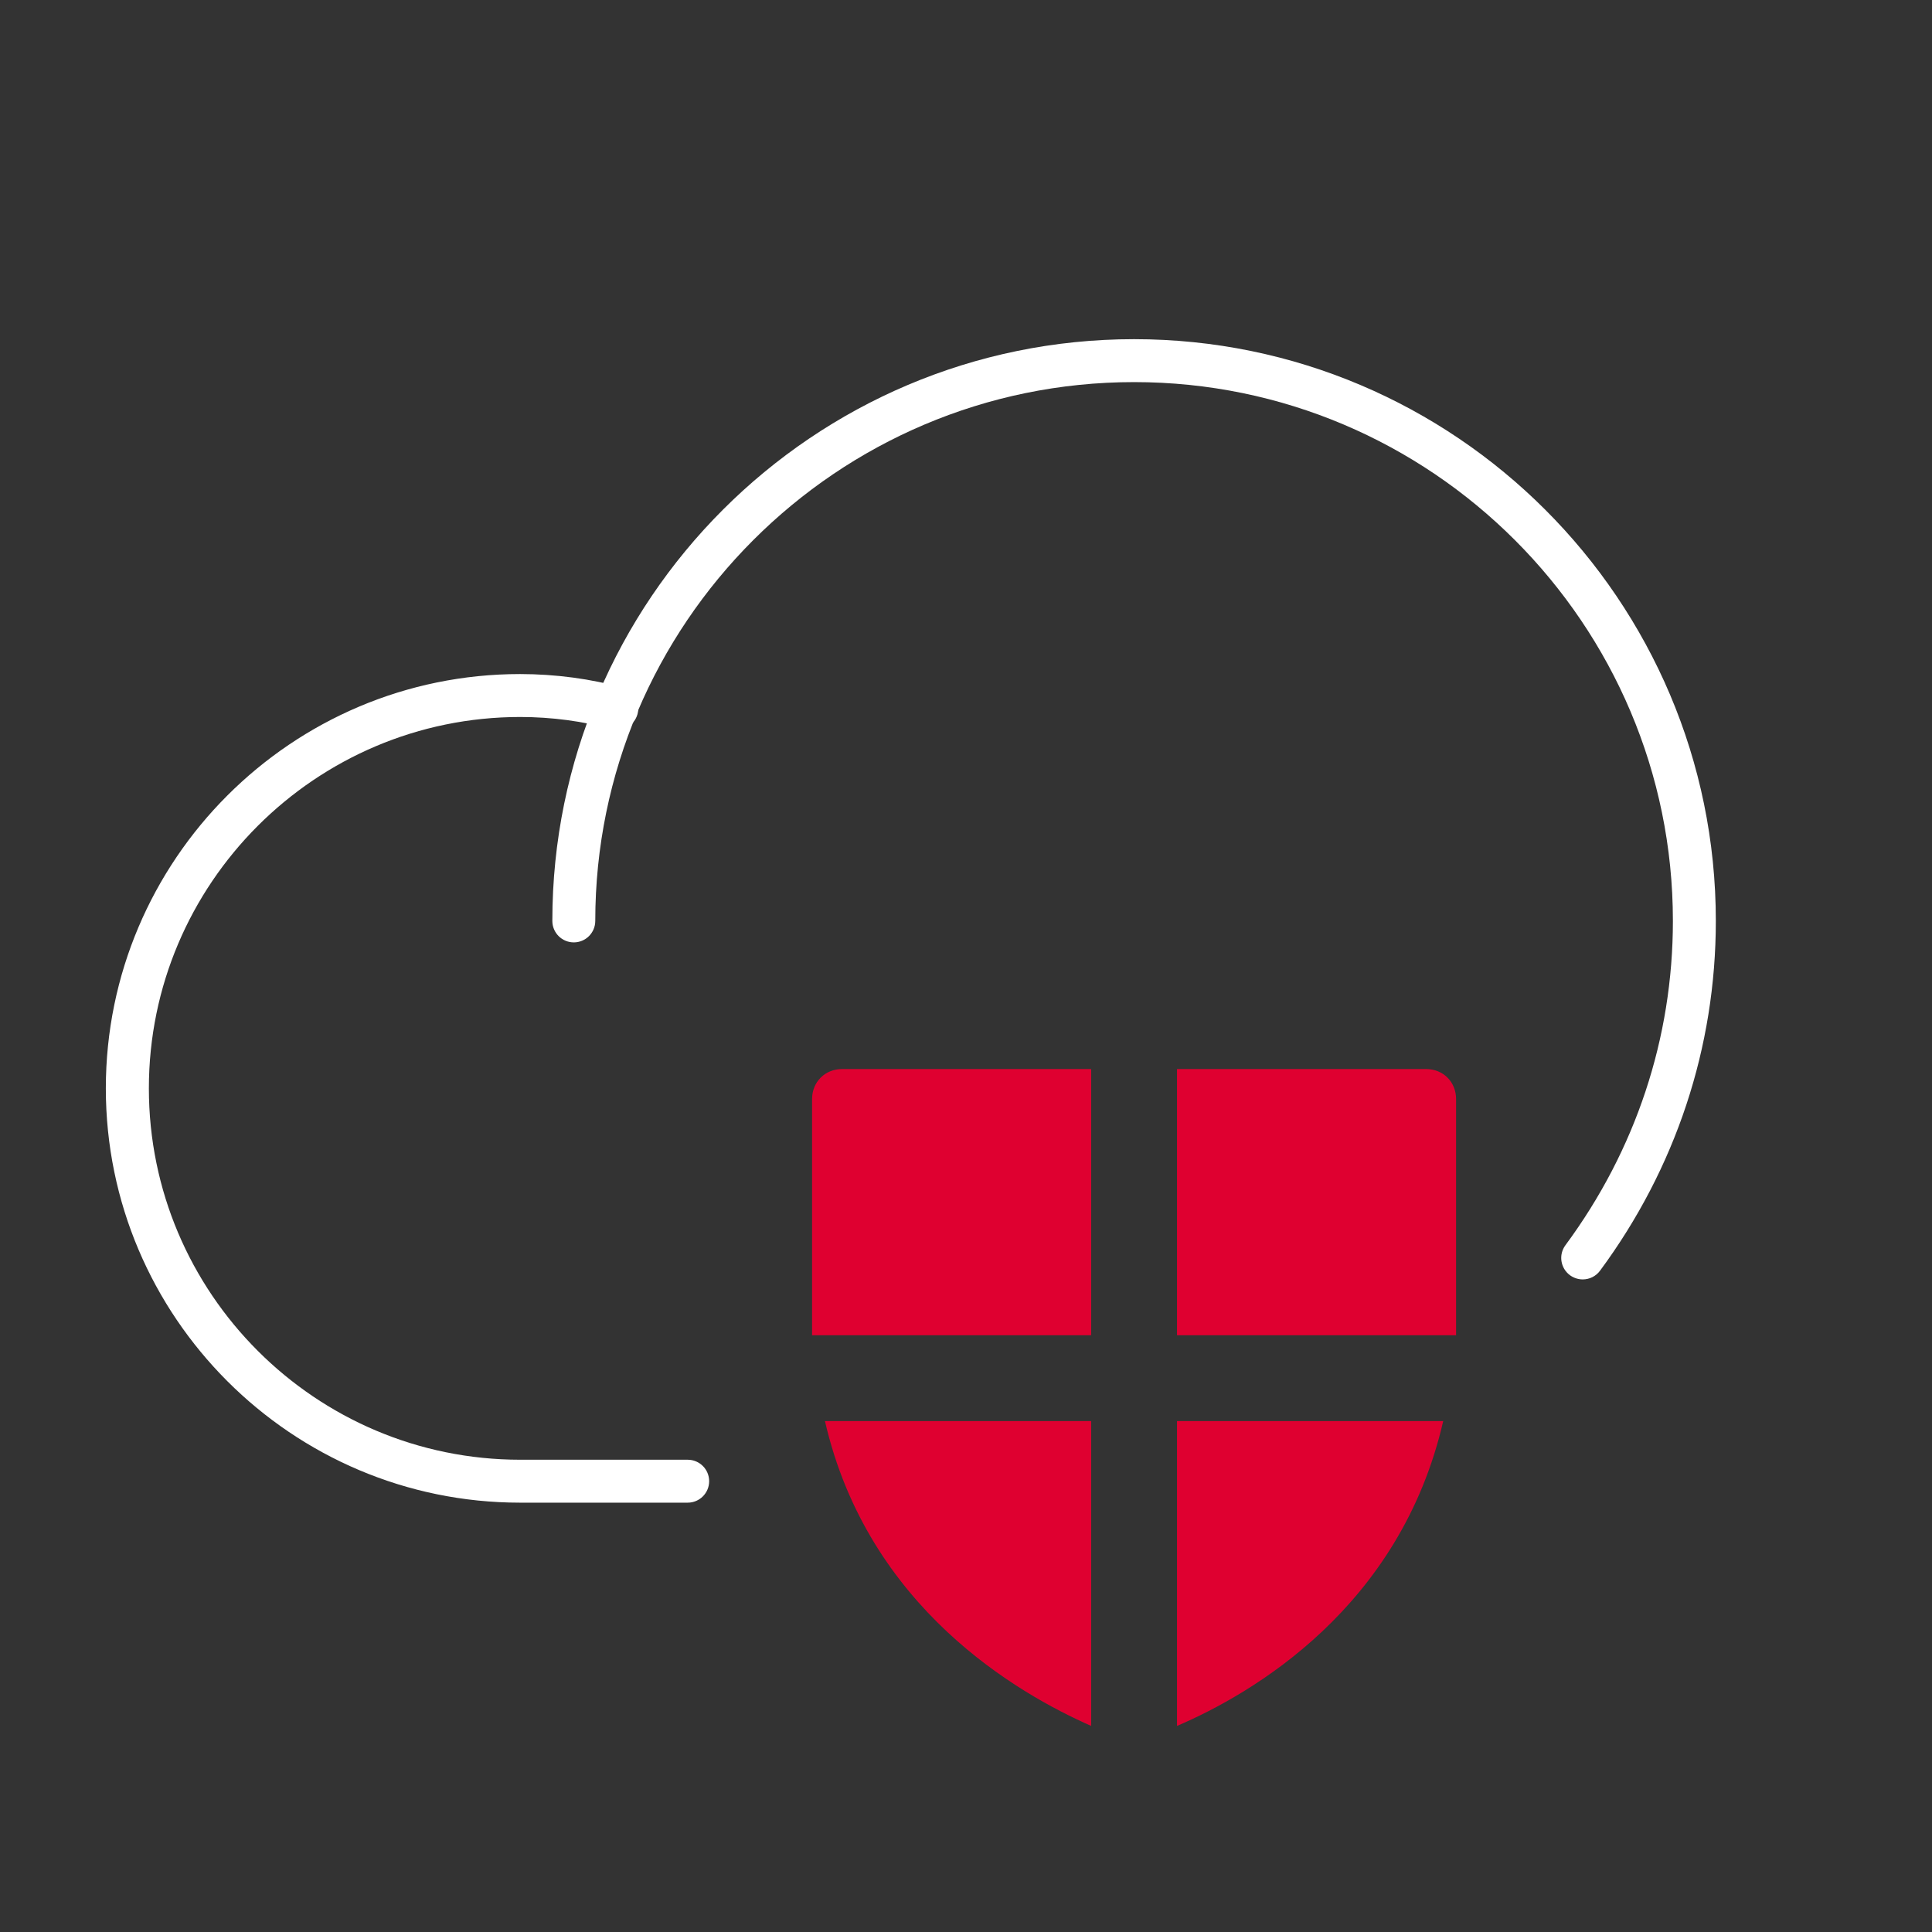
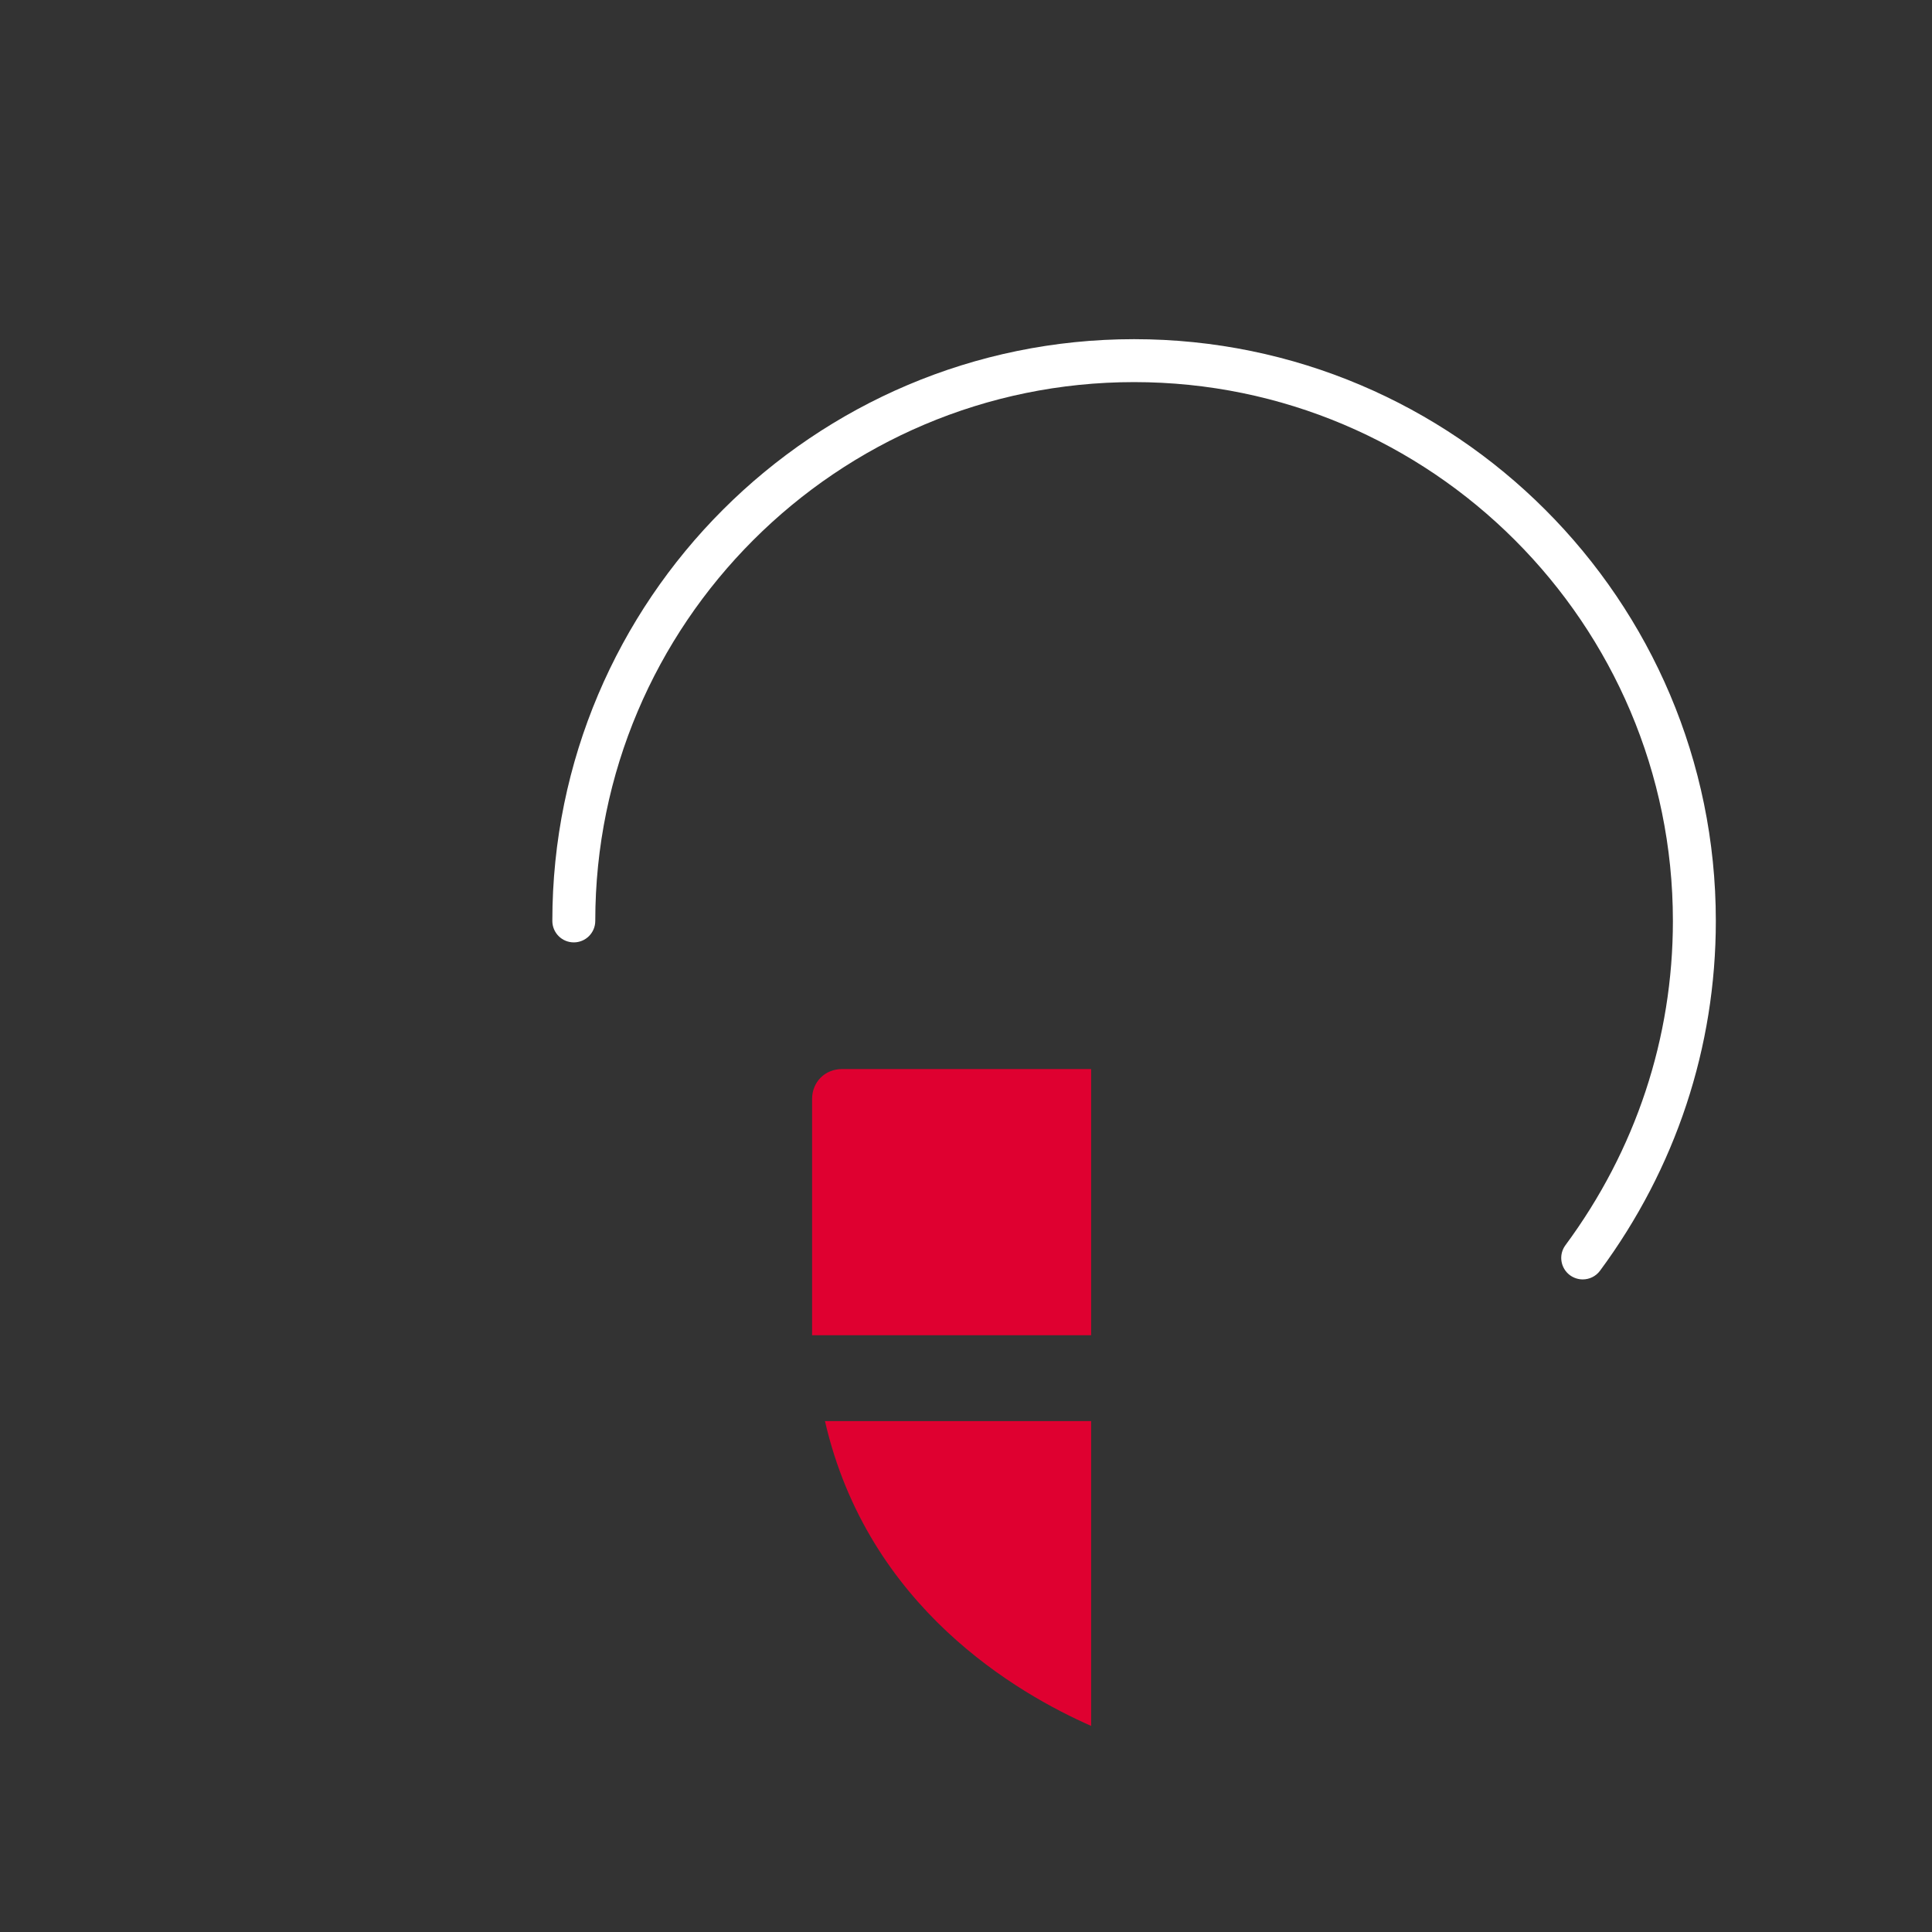
<svg xmlns="http://www.w3.org/2000/svg" id="Livello_1" data-name="Livello 1" width="180" height="180" viewBox="0 0 180 180">
  <rect x="0" y="0" width="180" height="180" fill="#333333" stroke="none" />
  <defs>
    <style>
      .cls-1 {
        fill: #DF0030;
      }

      .cls-2 {
        fill: #fff;
      }
    </style>
  </defs>
-   <path class="cls-2" d="M64.06,140h-15.6c-21.28,0-38.6-17.32-38.6-38.6S27.17,62.8,48.46,62.8c3.28,0,6.67,.45,9.55,1.28,1.06,.3,1.68,1.41,1.38,2.47-.3,1.06-1.42,1.68-2.47,1.37-2.54-.72-5.54-1.12-8.45-1.12-19.08,0-34.6,15.52-34.6,34.6s15.52,34.6,34.6,34.6h15.6c1.11,0,2,.9,2,2s-.89,2-2,2Z" />
  <path class="cls-2" d="M147.46,119.2c-.41,0-.83-.13-1.19-.39-.89-.66-1.08-1.91-.42-2.8,6.55-8.86,10.01-19.31,10.01-30.21,0-27.68-22.52-50.2-50.2-50.2s-50.2,22.52-50.2,50.2c0,1.1-.89,2-2,2s-2-.9-2-2c0-29.89,24.31-54.2,54.2-54.2s54.2,24.31,54.2,54.2c0,11.77-3.73,23.04-10.79,32.59-.39,.53-1,.81-1.61,.81Z" />
-   <path class="cls-1" d="M135.66,124.4v-22c0-1.6-1.2-2.8-2.8-2.8h-23.2v24.8h26Z" />
-   <path class="cls-1" d="M109.66,132.4v28.4c7-3,20.8-11,24.8-28.4h-24.8Z" />
  <path class="cls-1" d="M101.66,124.4v-24.8h-23.2c-1.6,0-2.8,1.2-2.8,2.8v22h26Z" />
  <path class="cls-1" d="M76.86,132.4c4,17.4,18,25.4,24.8,28.4v-28.4h-24.8Z" />
</svg>